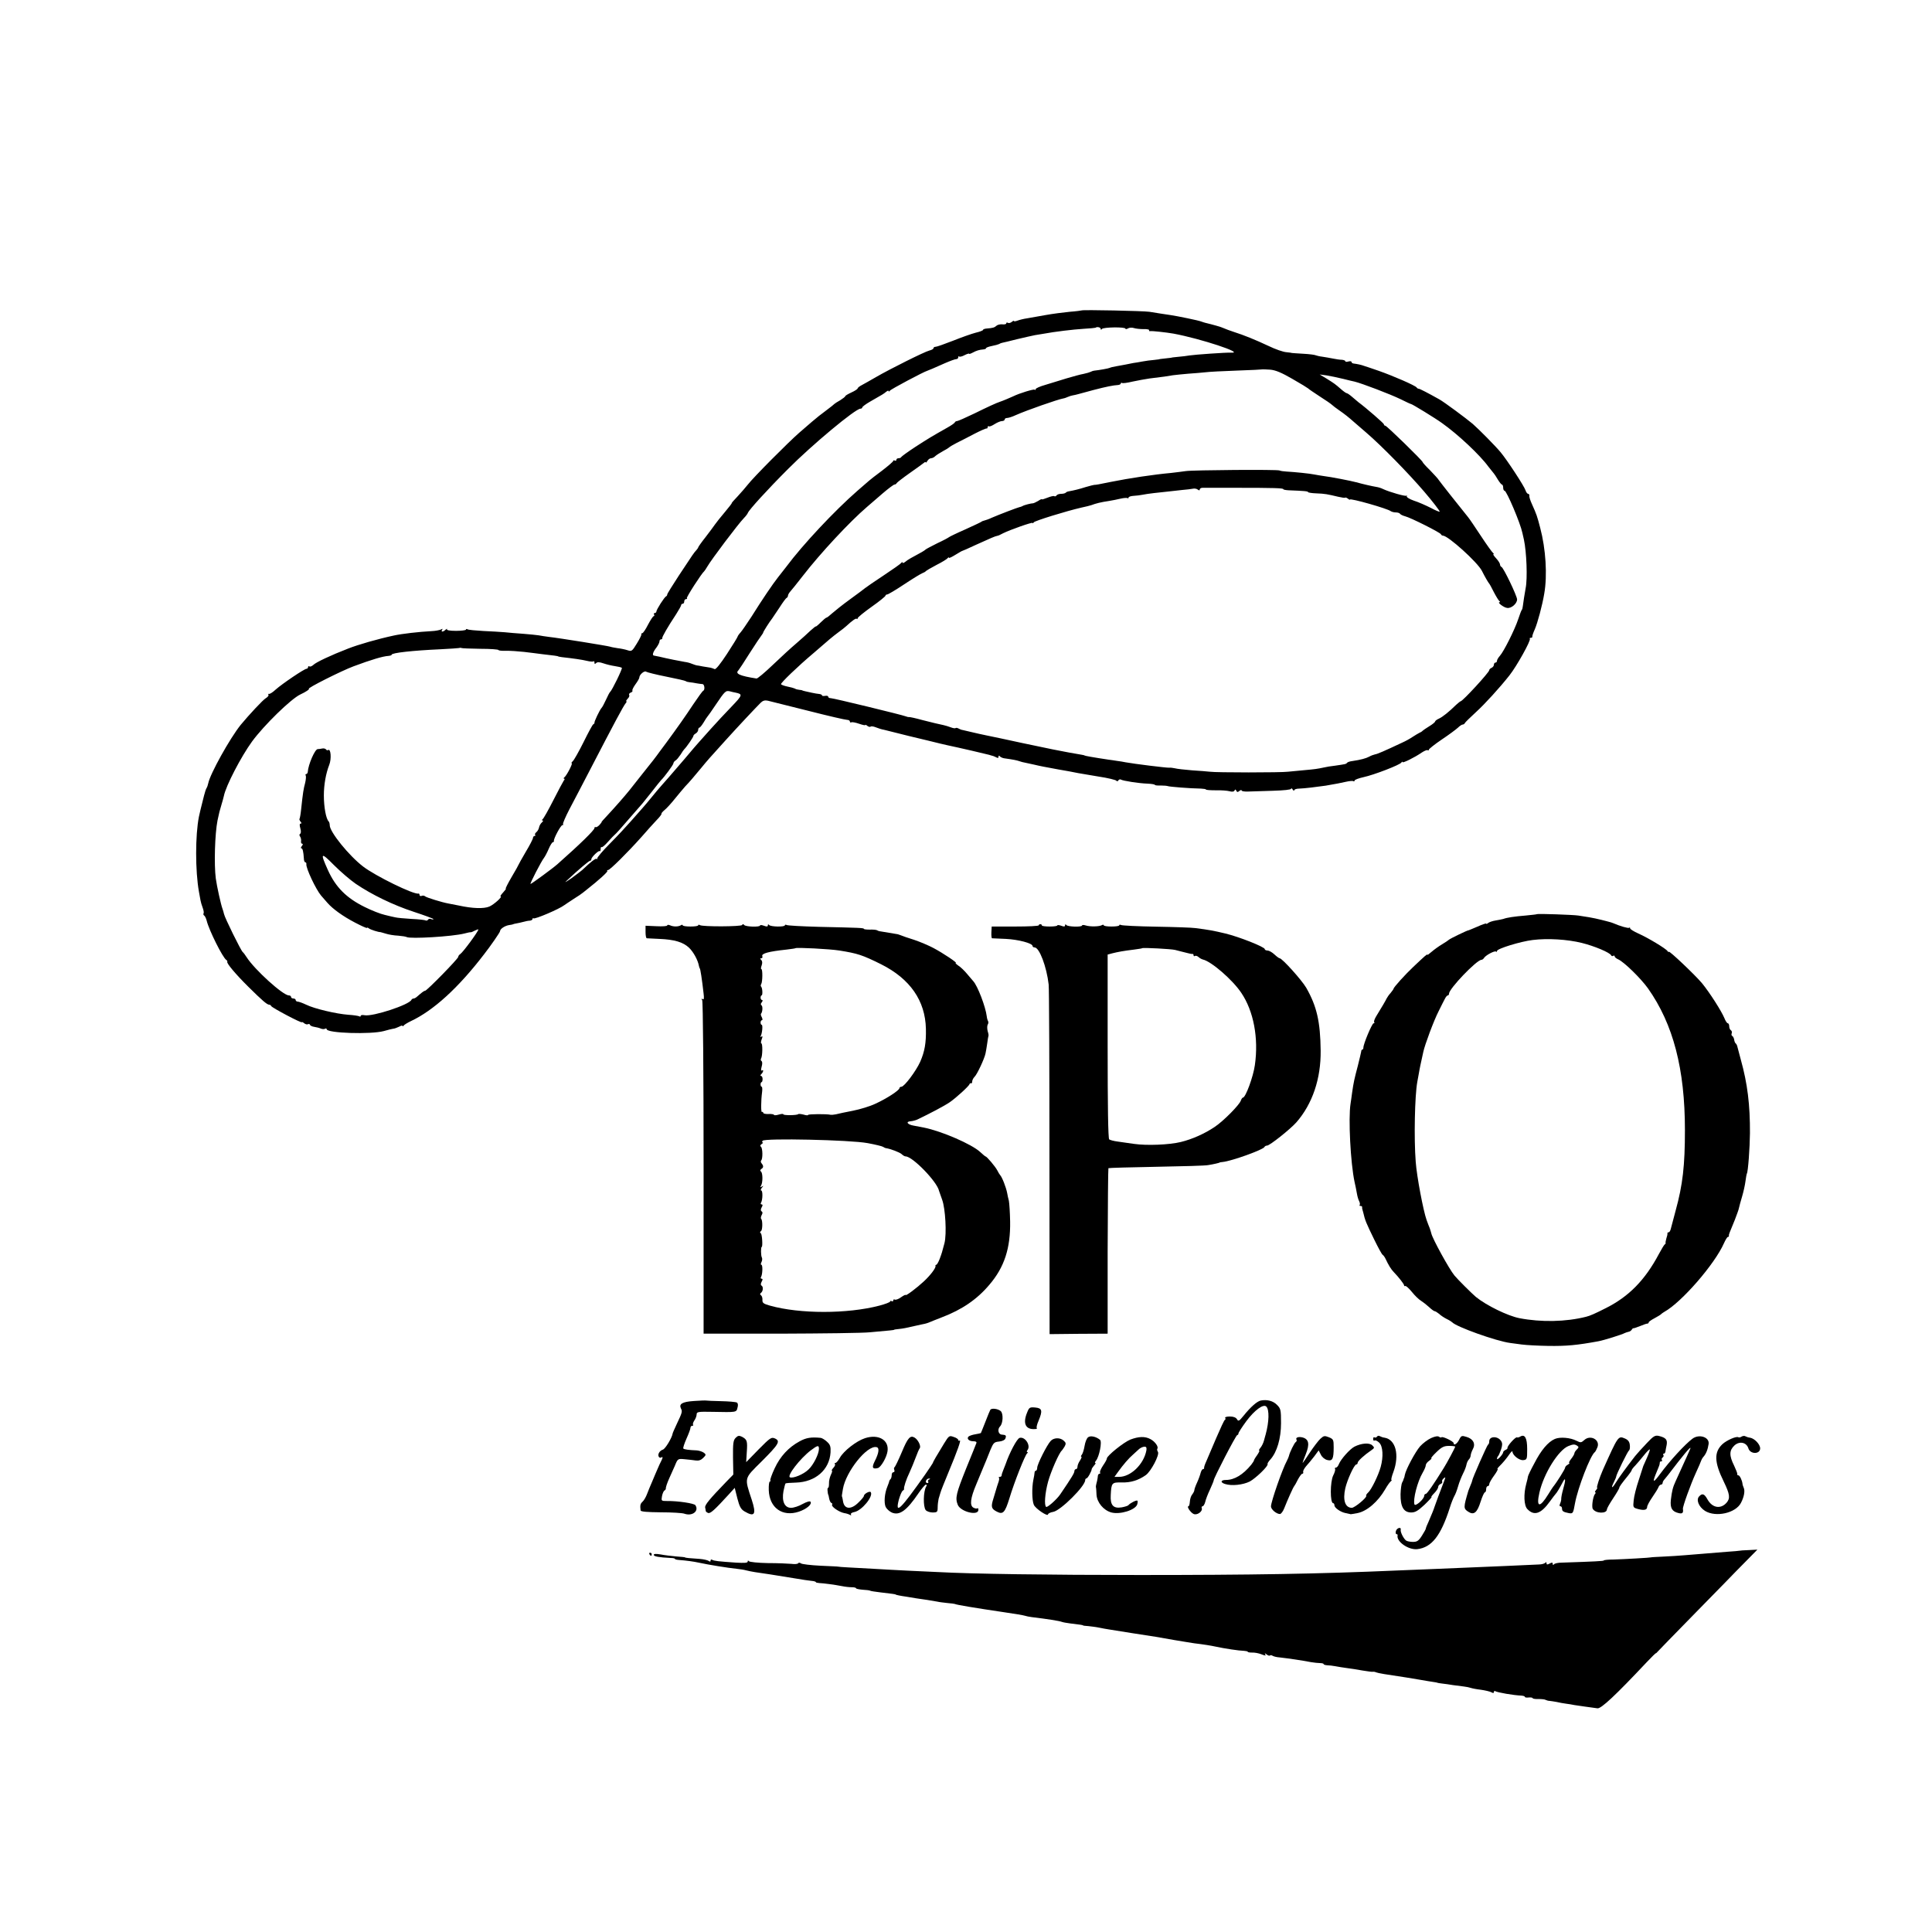
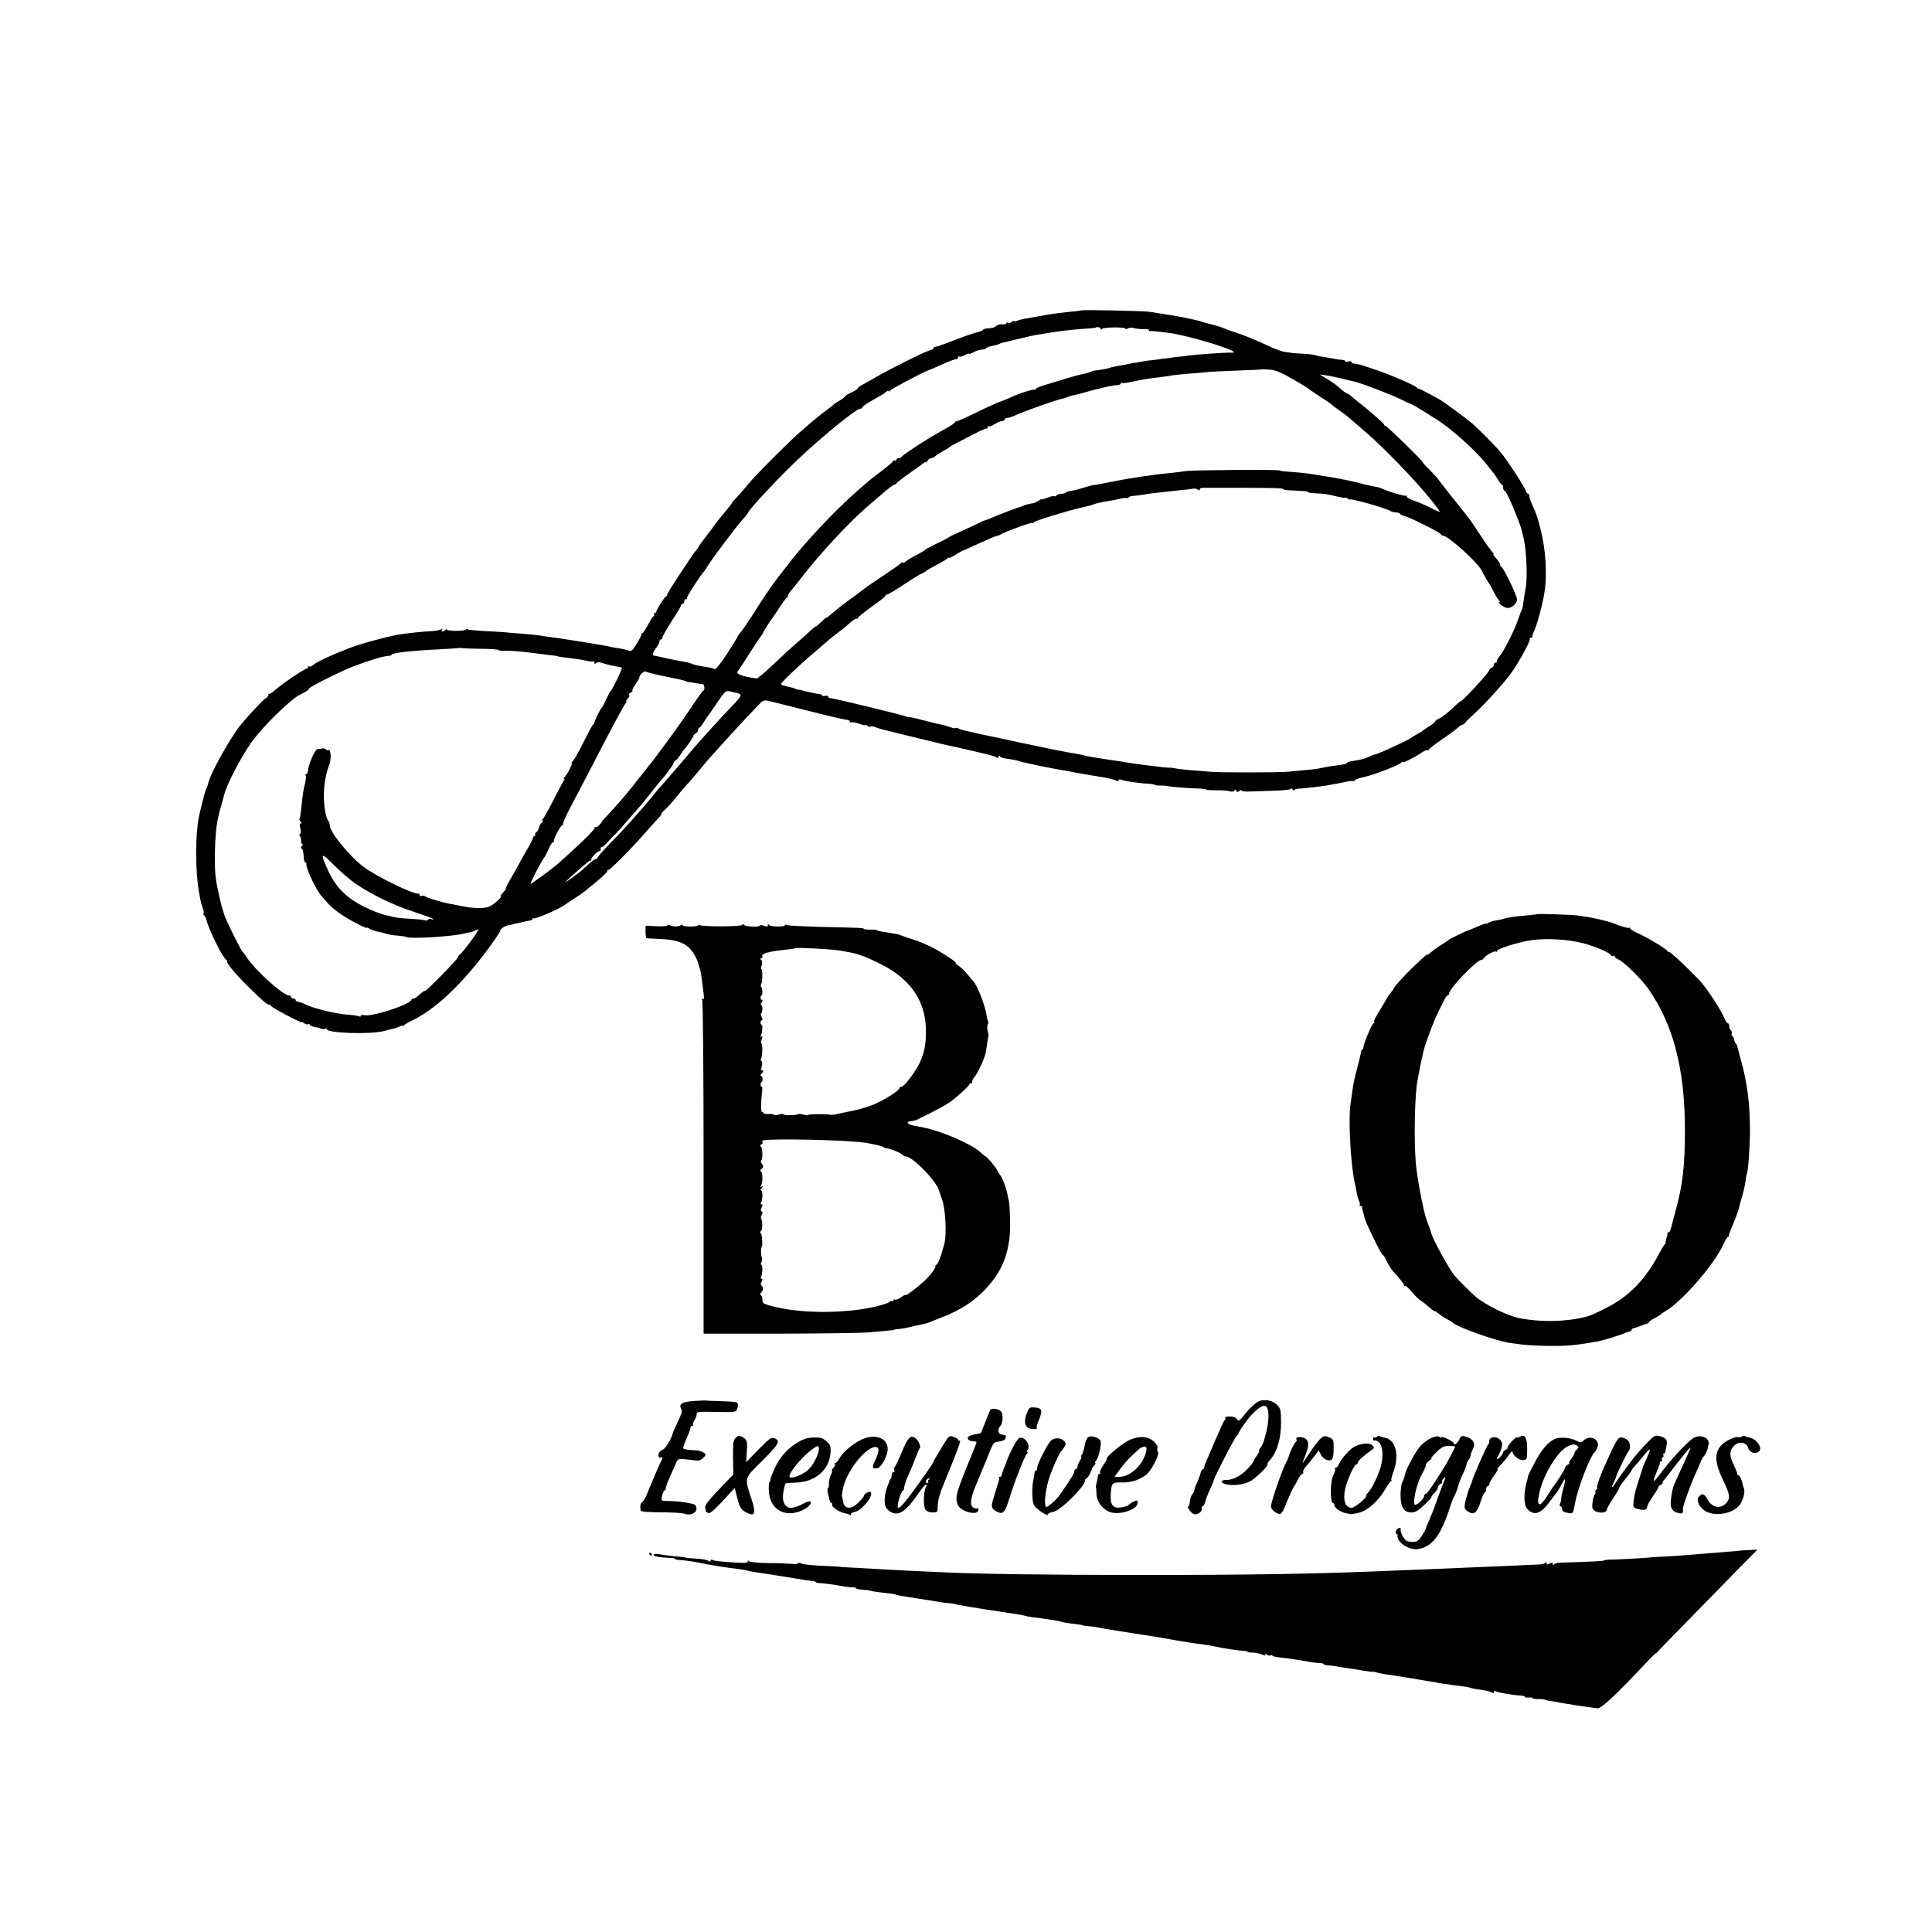
<svg xmlns="http://www.w3.org/2000/svg" version="1.0" width="1248pt" height="1248pt" viewBox="0 0 1248 1248" preserveAspectRatio="xMidYMid meet">
  <g transform="translate(0,1248) scale(0.1,-0.1)" fill="#000000" stroke="none">
    <path d="M6988 10475 c-2 -1 -37 -6 -78 -9 -41 -4 -111 -13 -155 -21 -44 -8 -98 -17 -119 -21 -22 -3 -50 -10 -63 -15 -13 -5 -23 -6 -23 -3 0 4 -7 1 -15 -6 -8 -6 -19 -9 -25 -5 -5 3 -10 2 -10 -4 0 -5 -12 -8 -26 -6 -14 1 -31 -3 -37 -9 -13 -12 -24 -15 -62 -18 -14 -1 -25 -5 -25 -9 0 -4 -21 -12 -47 -18 -27 -7 -92 -30 -147 -52 -54 -21 -104 -39 -112 -39 -8 0 -14 -4 -14 -9 0 -5 -12 -12 -26 -15 -32 -8 -254 -119 -344 -171 -36 -21 -77 -44 -92 -52 -16 -8 -28 -18 -28 -22 0 -4 -18 -16 -40 -26 -22 -10 -40 -21 -40 -24 0 -4 -15 -15 -32 -26 -18 -10 -35 -21 -38 -24 -3 -3 -23 -20 -45 -36 -46 -34 -68 -52 -101 -80 -12 -11 -49 -42 -81 -70 -69 -60 -298 -290 -333 -336 -14 -18 -44 -52 -66 -76 -23 -24 -40 -43 -37 -43 2 0 -18 -26 -44 -57 -27 -32 -56 -68 -64 -80 -8 -11 -35 -49 -61 -82 -27 -34 -48 -64 -48 -67 0 -3 -6 -11 -12 -18 -15 -16 -18 -20 -113 -164 -41 -63 -75 -117 -75 -122 0 -5 -3 -10 -7 -12 -11 -4 -63 -86 -63 -98 0 -5 -5 -10 -11 -10 -5 0 -7 -4 -4 -10 3 -5 2 -10 -2 -10 -5 0 -21 -25 -37 -55 -15 -30 -32 -55 -37 -55 -5 0 -8 -4 -6 -8 1 -5 -12 -31 -30 -60 -30 -49 -33 -51 -60 -42 -15 5 -44 11 -63 13 -19 3 -42 7 -50 10 -15 5 -323 55 -395 63 -22 3 -51 7 -65 10 -14 2 -59 7 -100 10 -41 3 -95 7 -120 10 -25 2 -87 6 -137 8 -51 3 -97 7 -103 11 -5 3 -10 3 -10 -2 0 -4 -29 -8 -64 -8 -40 0 -62 4 -59 10 3 6 0 4 -8 -2 -16 -16 -33 -17 -23 -1 5 7 3 8 -7 2 -8 -4 -36 -10 -64 -11 -79 -4 -190 -17 -240 -28 -107 -23 -231 -59 -295 -84 -114 -44 -209 -89 -226 -106 -9 -8 -20 -13 -25 -10 -5 4 -9 1 -9 -4 0 -6 -5 -11 -10 -11 -14 0 -156 -96 -199 -134 -18 -17 -38 -30 -43 -28 -5 1 -7 -1 -4 -6 3 -5 -5 -15 -17 -22 -18 -10 -109 -108 -162 -172 -70 -87 -198 -317 -210 -378 -2 -11 -7 -25 -11 -31 -4 -6 -11 -28 -16 -48 -23 -91 -27 -108 -33 -136 -24 -120 -24 -351 0 -485 3 -19 8 -44 10 -55 2 -11 8 -33 14 -48 6 -16 9 -32 6 -37 -3 -5 -1 -11 4 -14 5 -3 12 -18 16 -33 15 -62 104 -240 127 -254 5 -3 8 -9 6 -12 -5 -9 53 -79 137 -162 88 -87 120 -115 134 -115 5 0 11 -4 13 -9 4 -10 198 -113 198 -104 0 3 7 0 15 -7 8 -6 18 -9 24 -6 5 3 11 2 13 -3 1 -6 14 -12 28 -14 14 -2 33 -7 42 -11 9 -4 22 -5 28 -1 5 3 10 2 10 -3 0 -26 286 -35 370 -12 25 7 52 14 60 15 8 0 25 7 38 13 12 7 22 9 22 5 0 -4 4 -3 8 3 4 5 25 18 46 28 145 68 306 214 473 432 43 55 103 142 103 149 0 14 29 34 56 39 16 2 29 5 29 6 0 1 9 3 20 5 11 2 31 6 45 10 14 4 33 8 43 8 9 1 17 6 17 11 0 5 3 7 6 4 7 -8 167 60 199 85 5 4 33 22 60 40 28 17 55 36 62 42 7 5 18 15 25 20 74 58 136 114 131 119 -4 3 -1 6 5 6 12 0 125 112 216 214 33 38 77 87 97 108 20 20 34 39 32 42 -2 2 6 12 19 23 13 10 43 43 67 73 24 30 55 66 67 80 28 29 56 62 104 120 41 50 50 60 155 176 83 92 196 212 229 245 13 13 27 17 45 13 14 -4 131 -33 260 -65 129 -33 242 -59 253 -59 10 0 18 -5 18 -11 0 -5 4 -8 9 -5 5 3 27 -1 50 -9 23 -8 41 -12 41 -8 0 3 6 0 13 -6 8 -6 17 -8 20 -5 4 4 19 2 34 -4 15 -6 39 -14 53 -16 14 -3 50 -12 80 -20 30 -8 66 -17 80 -20 14 -3 70 -17 125 -30 55 -14 111 -27 125 -30 72 -15 257 -58 270 -62 8 -3 17 -5 20 -6 3 0 13 -4 23 -9 12 -7 17 -6 17 3 0 8 3 9 8 3 4 -5 16 -11 27 -13 64 -9 82 -13 100 -19 11 -4 26 -8 34 -9 7 -2 34 -7 60 -13 46 -11 65 -14 156 -31 53 -9 97 -17 130 -24 11 -2 70 -12 130 -22 61 -9 113 -22 116 -27 4 -5 9 -5 13 2 4 6 12 9 17 5 14 -8 114 -24 172 -26 26 -1 47 -5 47 -8 0 -3 17 -5 38 -4 20 0 41 -2 46 -4 8 -4 143 -15 214 -16 17 -1 32 -3 32 -6 0 -3 28 -5 63 -5 34 1 74 -2 89 -6 17 -5 29 -3 32 4 4 9 8 9 12 -1 5 -10 9 -10 20 -1 8 6 14 8 14 3 0 -5 19 -8 42 -7 24 1 96 3 160 5 70 2 118 7 118 13 0 6 5 3 10 -5 5 -8 10 -10 10 -5 0 6 15 11 33 11 32 1 116 11 170 19 71 12 95 17 131 25 22 5 44 7 48 4 4 -3 8 -1 8 4 0 5 26 15 58 22 69 15 234 79 244 94 4 6 8 8 8 3 0 -8 78 30 124 62 17 11 33 18 38 15 4 -3 8 -1 8 4 0 4 37 34 83 65 45 30 92 65 104 76 12 12 26 21 32 21 5 0 11 4 13 9 2 5 35 37 73 72 56 51 151 155 215 236 47 59 141 228 132 237 -3 3 0 6 6 6 7 0 11 3 10 8 -1 4 6 25 16 47 18 41 49 157 61 230 21 118 10 290 -26 425 -20 77 -23 86 -54 155 -10 22 -18 46 -16 53 1 6 -3 12 -8 12 -5 0 -13 10 -17 23 -8 26 -119 196 -161 246 -34 41 -138 146 -180 183 -44 37 -183 140 -215 158 -73 41 -129 70 -134 69 -4 0 -10 3 -13 8 -9 13 -152 75 -246 108 -44 15 -87 30 -95 32 -15 6 -43 12 -67 15 -7 1 -13 5 -13 10 0 5 -9 6 -20 3 -11 -3 -20 -3 -20 2 0 4 -10 8 -22 9 -13 0 -39 4 -58 8 -19 4 -50 9 -69 12 -18 2 -37 7 -42 9 -5 3 -41 8 -81 10 -40 2 -73 5 -73 5 0 1 -16 3 -35 5 -20 1 -72 19 -115 40 -90 42 -159 70 -225 91 -25 8 -54 19 -65 24 -16 8 -70 23 -120 35 -5 1 -17 5 -25 8 -16 7 -158 36 -200 42 -14 2 -41 6 -60 9 -19 3 -53 8 -75 12 -39 6 -431 14 -437 9z m122 -119 c0 -7 3 -8 8 -1 8 12 152 14 152 2 0 -4 8 -4 17 2 9 5 26 6 37 2 12 -4 40 -7 63 -7 22 1 39 -3 36 -7 -3 -5 1 -7 8 -6 12 2 103 -8 149 -16 174 -32 465 -128 373 -123 -30 2 -239 -13 -269 -18 -16 -3 -49 -7 -74 -9 -25 -2 -45 -5 -45 -6 0 0 -16 -2 -35 -4 -19 -2 -35 -4 -35 -4 0 -1 -18 -4 -40 -6 -22 -2 -56 -6 -75 -10 -19 -4 -46 -8 -60 -10 -14 -3 -36 -7 -50 -10 -14 -3 -41 -8 -60 -11 -19 -3 -38 -8 -41 -10 -7 -4 -69 -15 -99 -18 -9 -1 -20 -5 -25 -8 -6 -3 -26 -9 -45 -13 -19 -3 -69 -17 -110 -29 -41 -13 -103 -32 -137 -42 -35 -10 -63 -22 -63 -28 0 -5 -3 -7 -6 -3 -6 5 -99 -23 -139 -43 -17 -8 -69 -30 -85 -35 -22 -7 -81 -34 -166 -76 -56 -27 -106 -49 -112 -49 -6 0 -12 -4 -14 -8 -1 -5 -23 -20 -48 -34 -99 -56 -121 -69 -206 -124 -49 -32 -90 -62 -92 -66 -2 -5 -10 -8 -18 -8 -8 0 -14 -5 -14 -11 0 -5 -4 -7 -10 -4 -5 3 -10 2 -10 -2 0 -5 -33 -33 -72 -63 -40 -30 -78 -59 -84 -65 -6 -5 -40 -35 -75 -65 -148 -129 -355 -350 -459 -490 -14 -18 -38 -49 -54 -69 -34 -43 -102 -143 -172 -255 -29 -44 -60 -90 -70 -101 -11 -12 -19 -24 -19 -27 0 -3 -31 -54 -69 -112 -42 -64 -73 -103 -80 -98 -6 3 -18 7 -26 9 -8 1 -31 5 -50 8 -19 4 -37 7 -40 7 -3 0 -16 5 -30 10 -14 6 -34 11 -45 12 -21 3 -121 23 -165 34 -14 3 -29 6 -35 7 -14 1 -7 24 16 53 10 14 19 31 19 38 0 8 4 14 10 14 5 0 9 3 8 8 -2 7 35 72 90 155 17 27 32 53 32 58 0 5 5 9 10 9 6 0 10 7 10 15 0 8 5 15 12 15 6 0 9 3 5 6 -5 5 95 160 112 174 3 3 12 16 20 30 25 44 199 275 237 314 12 12 23 27 25 33 8 20 124 148 259 283 157 158 436 390 468 390 7 0 12 4 12 8 0 5 23 22 51 38 84 48 86 49 103 63 9 7 16 10 16 5 0 -5 4 -4 8 2 5 9 220 123 242 129 7 2 47 19 114 49 32 14 65 26 72 26 8 0 14 5 14 12 0 6 3 9 6 5 4 -3 19 0 35 9 16 8 29 12 29 9 0 -3 10 0 23 7 24 13 43 19 70 21 9 1 17 4 17 8 0 4 17 10 37 14 21 4 42 10 48 13 5 4 15 7 20 8 6 1 48 11 95 23 47 11 99 23 115 26 17 3 41 7 55 9 75 14 194 28 259 32 41 2 76 6 78 7 8 8 33 3 33 -7z m1239 -324 c53 -30 98 -58 101 -61 3 -4 36 -26 74 -51 38 -24 74 -49 80 -55 6 -6 27 -22 46 -35 39 -27 61 -45 95 -75 13 -11 49 -42 81 -70 99 -85 274 -264 374 -381 54 -63 100 -123 100 -129 0 -3 -26 7 -57 24 -32 16 -81 38 -110 47 -29 10 -49 23 -46 29 4 5 3 7 -1 3 -7 -6 -109 23 -152 43 -11 6 -31 12 -45 14 -25 4 -86 18 -129 30 -33 9 -166 35 -210 40 -19 3 -46 7 -60 10 -28 6 -126 16 -180 19 -19 1 -39 4 -45 7 -13 7 -558 3 -605 -4 -19 -3 -62 -8 -95 -12 -111 -10 -271 -34 -390 -58 -76 -16 -101 -20 -106 -19 -3 0 -28 -6 -55 -14 -44 -14 -77 -22 -111 -28 -7 -1 -16 -5 -19 -9 -4 -4 -18 -7 -30 -7 -13 0 -26 -5 -29 -10 -4 -6 -10 -8 -15 -5 -4 3 -24 -2 -44 -10 -20 -8 -36 -13 -36 -10 0 3 -11 -2 -24 -11 -14 -8 -29 -15 -33 -15 -12 0 -57 -11 -68 -18 -5 -3 -14 -6 -20 -7 -11 -2 -134 -49 -180 -69 -16 -8 -37 -15 -45 -17 -8 -2 -17 -5 -20 -8 -3 -3 -50 -25 -105 -50 -55 -24 -102 -47 -105 -50 -3 -3 -36 -21 -75 -39 -38 -19 -72 -37 -75 -40 -3 -3 -14 -11 -25 -17 -67 -36 -92 -50 -107 -63 -10 -8 -18 -10 -18 -5 0 5 -4 4 -8 -2 -4 -6 -55 -42 -114 -81 -59 -39 -113 -76 -120 -82 -7 -6 -51 -39 -98 -73 -47 -34 -98 -75 -115 -90 -16 -15 -33 -28 -37 -28 -3 0 -20 -14 -37 -31 -17 -17 -31 -28 -31 -26 0 3 -15 -9 -34 -26 -18 -18 -59 -54 -91 -82 -32 -27 -101 -90 -153 -140 -51 -49 -99 -89 -105 -88 -109 17 -140 31 -117 53 3 3 36 52 72 110 37 58 72 110 78 117 5 7 10 14 10 17 0 5 41 70 58 91 4 6 25 37 47 70 21 33 42 62 47 63 4 2 8 9 8 14 0 6 7 18 15 27 8 9 45 54 81 101 114 147 302 349 414 445 20 17 65 56 102 88 36 31 71 57 76 57 6 0 12 4 14 9 2 4 39 33 83 64 44 31 86 61 93 67 6 6 12 7 12 3 0 -4 5 0 11 10 5 9 16 17 24 17 7 0 20 6 27 14 8 7 30 21 48 31 19 10 37 21 40 24 3 4 25 17 50 30 25 12 77 39 115 59 39 20 73 35 78 34 4 -1 7 3 7 9 0 5 4 8 8 5 5 -3 21 4 38 15 16 10 37 19 47 19 9 0 17 5 17 10 0 6 7 10 16 10 8 0 34 8 57 19 70 31 270 101 305 107 8 1 21 6 30 10 9 4 24 9 32 10 8 1 24 5 35 8 11 3 56 15 100 27 81 21 125 30 158 32 9 1 17 5 17 10 0 4 4 6 8 3 5 -3 35 1 68 9 32 7 82 16 109 20 91 11 120 15 152 21 17 2 62 7 100 10 37 2 86 7 108 9 22 3 114 8 205 11 91 3 166 7 167 8 1 0 23 0 48 -2 35 -3 73 -19 144 -60z m326 1 c33 -8 67 -17 75 -18 46 -11 230 -81 298 -114 34 -17 64 -31 67 -31 7 0 156 -91 200 -123 103 -73 245 -206 300 -282 17 -22 33 -42 36 -45 3 -3 14 -20 24 -37 11 -18 23 -33 27 -33 4 0 8 -9 8 -20 0 -11 4 -20 9 -20 13 0 102 -209 115 -272 3 -13 7 -32 10 -44 17 -79 24 -251 11 -314 -6 -32 -15 -90 -18 -115 -1 -11 -4 -22 -7 -25 -3 -3 -13 -30 -23 -60 -23 -69 -93 -208 -118 -236 -10 -11 -19 -26 -19 -32 0 -7 -4 -12 -10 -12 -5 0 -10 -6 -10 -14 0 -8 -7 -16 -15 -20 -8 -3 -15 -10 -15 -15 0 -14 -172 -201 -185 -201 -2 0 -15 -10 -28 -22 -48 -47 -88 -79 -112 -90 -14 -6 -25 -15 -25 -19 0 -4 -17 -18 -37 -30 -21 -13 -40 -26 -43 -29 -3 -4 -12 -10 -20 -13 -8 -4 -28 -16 -45 -27 -16 -11 -45 -27 -63 -35 -121 -57 -165 -76 -180 -78 -9 -2 -26 -8 -38 -15 -21 -11 -54 -20 -108 -28 -17 -2 -32 -7 -35 -12 -7 -8 -9 -8 -77 -18 -27 -3 -58 -8 -69 -11 -46 -10 -63 -12 -130 -18 -38 -4 -86 -8 -105 -10 -44 -6 -465 -6 -505 0 -16 2 -68 6 -115 9 -47 4 -96 9 -110 13 -14 3 -30 5 -37 4 -12 -2 -230 25 -283 35 -14 3 -38 7 -55 9 -16 3 -41 6 -55 8 -94 14 -155 25 -155 27 0 2 -9 3 -100 19 -86 16 -91 17 -300 61 -104 23 -210 45 -235 50 -25 5 -65 14 -90 20 -25 6 -52 12 -60 14 -9 1 -21 6 -28 10 -7 4 -16 6 -19 3 -3 -3 -17 -1 -32 5 -14 5 -35 12 -46 14 -40 8 -61 14 -138 33 -43 12 -81 20 -85 19 -4 -1 -14 2 -22 5 -26 10 -466 117 -483 117 -10 0 -17 4 -17 9 0 6 -9 8 -20 6 -11 -2 -20 -1 -20 3 0 4 -8 8 -17 9 -10 1 -31 4 -48 8 -16 4 -37 8 -45 10 -8 2 -16 4 -17 5 -2 2 -11 3 -20 4 -10 1 -23 4 -28 8 -6 3 -27 9 -48 13 -20 4 -39 11 -42 15 -4 7 109 116 210 201 22 19 45 39 51 44 36 32 74 64 109 90 22 16 45 34 51 40 39 36 63 53 68 48 3 -4 6 -2 6 3 0 6 41 39 90 74 50 35 90 68 90 72 0 4 5 8 11 8 6 0 55 29 109 65 54 36 107 68 117 72 10 4 20 9 23 13 3 4 34 22 70 41 36 18 68 38 72 44 4 5 8 7 8 2 0 -4 19 5 43 20 23 14 42 25 42 24 0 -1 41 17 90 40 93 42 124 56 138 58 4 0 20 7 36 16 46 23 191 74 191 67 0 -4 4 -2 8 4 7 10 211 73 307 95 28 6 57 13 65 16 29 11 60 19 114 27 20 3 54 10 75 15 22 5 42 6 46 3 3 -3 5 -1 5 4 0 5 15 10 33 11 17 1 43 4 57 7 14 3 48 8 75 11 28 3 69 7 92 10 24 3 64 7 90 10 27 2 57 6 68 8 11 3 26 0 33 -6 8 -6 12 -6 12 1 0 6 8 11 18 11 9 0 105 0 212 0 253 0 310 -2 310 -9 0 -3 15 -6 33 -7 102 -4 127 -6 127 -12 0 -3 25 -7 54 -8 55 -2 69 -5 141 -22 22 -5 41 -8 44 -6 2 3 10 0 18 -6 7 -6 13 -9 13 -6 0 11 246 -59 264 -75 6 -4 20 -8 32 -8 13 0 25 -4 28 -9 3 -5 18 -12 33 -16 36 -9 227 -105 231 -116 2 -5 8 -9 13 -9 33 0 224 -172 252 -228 18 -36 41 -76 47 -82 3 -3 16 -27 30 -55 14 -27 30 -53 35 -57 6 -4 6 -8 2 -8 -18 0 27 -35 49 -37 27 -4 64 28 64 55 0 22 -88 206 -101 210 -5 2 -9 9 -9 15 0 7 -11 25 -25 40 -14 15 -22 27 -18 27 4 0 3 4 -2 8 -6 4 -42 54 -80 112 -38 58 -75 112 -82 120 -61 75 -180 226 -188 238 -5 9 -31 37 -57 64 -27 26 -48 50 -48 53 0 9 -232 235 -241 235 -5 0 -9 4 -9 9 0 6 -115 106 -165 143 -5 4 -23 19 -39 33 -16 14 -32 25 -36 25 -4 0 -20 11 -36 25 -40 35 -43 37 -94 69 l-45 27 45 -6 c25 -4 72 -14 105 -22z m-5572 -1744 c65 0 117 -4 117 -8 0 -3 21 -6 47 -5 27 1 80 -3 118 -7 39 -5 93 -11 120 -15 74 -8 100 -12 100 -14 0 -1 11 -3 25 -5 72 -8 129 -16 162 -24 20 -5 39 -6 42 -3 4 3 6 -1 6 -8 0 -10 3 -11 11 -3 7 7 21 7 47 -2 20 -7 54 -15 75 -18 21 -3 41 -8 44 -11 5 -5 -63 -145 -76 -156 -4 -3 -15 -25 -26 -49 -11 -24 -24 -49 -30 -55 -11 -12 -48 -89 -45 -95 1 -2 -2 -7 -8 -10 -5 -3 -33 -55 -63 -116 -30 -60 -61 -115 -69 -122 -8 -7 -11 -13 -7 -13 9 0 -33 -81 -48 -92 -5 -4 -6 -8 -1 -8 5 0 4 -6 -2 -12 -5 -7 -36 -65 -68 -128 -32 -63 -63 -118 -69 -122 -6 -5 -6 -8 0 -8 6 0 3 -6 -5 -13 -8 -7 -16 -21 -18 -32 -2 -11 -10 -25 -18 -31 -7 -6 -11 -14 -7 -17 3 -4 2 -7 -4 -7 -5 0 -10 -6 -10 -12 0 -7 -21 -48 -47 -91 -25 -43 -46 -80 -46 -82 0 -2 -20 -38 -45 -80 -24 -41 -41 -75 -38 -75 4 0 -4 -11 -17 -25 -13 -14 -20 -25 -17 -25 17 0 -42 -53 -72 -66 -36 -15 -108 -13 -199 7 -26 5 -56 11 -67 13 -39 7 -140 38 -149 46 -5 5 -15 6 -22 3 -8 -3 -14 0 -14 6 0 6 -3 10 -7 9 -28 -9 -279 114 -358 175 -91 70 -215 223 -215 266 0 10 -3 21 -7 25 -17 17 -31 92 -31 168 0 69 13 142 35 198 15 38 10 106 -7 95 -5 -3 -11 -1 -14 4 -4 5 -14 8 -24 6 -9 -2 -23 -4 -30 -4 -18 -1 -61 -100 -64 -148 -1 -7 -5 -13 -10 -13 -5 0 -6 -4 -3 -10 3 -5 1 -27 -4 -48 -10 -37 -14 -59 -26 -172 -3 -30 -8 -56 -10 -59 -3 -2 0 -10 6 -18 8 -9 8 -13 1 -13 -7 0 -8 -10 -2 -30 5 -18 5 -32 -1 -36 -6 -3 -6 -10 -1 -17 5 -7 8 -20 7 -29 -2 -10 1 -18 7 -18 6 0 5 -6 -2 -15 -7 -8 -8 -15 -3 -15 8 0 13 -20 16 -67 0 -13 5 -23 9 -23 5 0 8 -6 7 -12 -4 -25 62 -164 95 -203 12 -13 30 -34 41 -47 34 -39 100 -87 179 -128 42 -22 76 -37 76 -34 0 4 6 2 13 -3 9 -8 63 -25 74 -24 2 0 17 -5 35 -10 18 -6 54 -12 80 -13 25 -2 50 -6 55 -9 23 -13 295 3 373 23 19 5 37 9 40 8 3 -1 15 4 28 11 12 6 22 9 22 7 0 -13 -100 -148 -117 -159 -7 -4 -13 -13 -13 -18 0 -12 -203 -219 -214 -219 -7 0 -20 -10 -51 -37 -7 -7 -18 -13 -23 -13 -6 0 -12 -4 -14 -8 -12 -32 -250 -110 -303 -100 -14 3 -25 1 -25 -4 0 -5 -4 -7 -9 -3 -6 3 -37 8 -71 10 -79 6 -219 39 -272 65 -23 11 -48 20 -55 20 -7 0 -13 5 -13 10 0 6 -7 10 -15 10 -8 0 -15 5 -15 10 0 6 -6 10 -14 10 -38 0 -221 166 -273 247 -10 16 -21 30 -25 33 -11 8 -117 223 -121 246 -2 10 -7 26 -10 34 -10 27 -36 144 -43 195 -12 91 -6 289 11 375 9 44 15 68 25 100 6 19 13 45 16 58 13 66 111 254 182 352 77 105 252 276 312 304 35 16 64 36 55 36 -18 2 213 118 289 146 115 43 190 65 224 67 12 1 22 4 22 8 0 12 137 27 315 35 61 3 115 7 120 8 6 2 13 2 16 0 3 -2 58 -4 122 -5z m1202 -180 c66 -13 122 -26 125 -29 3 -3 14 -6 25 -7 11 -1 31 -4 45 -7 14 -2 31 -5 38 -5 13 -1 17 -37 5 -43 -5 -1 -33 -41 -65 -88 -48 -73 -105 -154 -175 -249 -10 -13 -28 -38 -41 -55 -28 -39 -48 -65 -114 -147 -29 -37 -66 -84 -83 -105 -34 -42 -92 -108 -146 -166 -20 -21 -35 -38 -33 -38 2 0 -4 -8 -13 -18 -10 -11 -21 -17 -25 -15 -5 2 -8 0 -8 -6 0 -13 -94 -105 -240 -234 -28 -25 -167 -127 -173 -127 -6 0 69 146 88 170 6 8 20 34 30 58 10 23 22 42 27 42 4 0 7 3 6 8 -3 13 44 102 55 102 6 0 7 3 4 6 -3 4 16 48 42 98 27 50 83 159 126 241 170 328 220 421 237 443 6 6 7 12 4 12 -4 0 0 7 8 16 9 8 14 20 10 25 -3 5 2 12 10 15 9 3 14 9 11 14 -2 4 7 22 20 40 14 19 25 38 25 44 0 18 33 46 44 37 6 -4 65 -19 131 -32z m446 -103 c48 -10 46 -16 -25 -90 -39 -40 -100 -106 -136 -146 -36 -41 -70 -78 -75 -84 -6 -6 -49 -56 -95 -111 -47 -55 -92 -107 -100 -116 -8 -9 -28 -32 -45 -51 -16 -18 -46 -53 -65 -77 -19 -24 -46 -55 -59 -70 -13 -14 -46 -53 -75 -85 -28 -32 -89 -98 -136 -145 -47 -47 -83 -90 -82 -96 2 -5 1 -7 -3 -3 -6 6 -38 -18 -94 -72 -9 -8 -41 -32 -71 -54 -41 -28 -47 -31 -24 -10 70 66 139 124 146 124 5 0 8 4 8 10 0 13 48 59 54 52 3 -3 6 3 6 13 0 10 3 16 6 13 3 -4 22 12 42 35 20 23 40 43 43 45 4 2 45 47 90 100 46 53 86 99 89 102 3 3 30 37 60 75 30 39 57 72 60 75 21 20 80 100 80 109 0 5 6 14 13 18 8 4 22 22 33 38 10 17 21 32 24 35 15 14 60 80 59 86 0 4 6 11 15 16 9 5 16 16 16 23 0 8 4 15 8 15 4 0 16 15 27 33 10 17 21 34 24 37 3 3 29 39 56 80 58 86 63 91 91 84 11 -3 27 -7 35 -8z m-2453 -1235 c105 -71 241 -137 375 -181 70 -23 127 -44 127 -47 0 -3 -7 -3 -15 0 -8 4 -17 2 -20 -4 -4 -5 -10 -7 -14 -5 -4 3 -46 8 -92 10 -46 3 -93 7 -104 10 -11 2 -42 9 -69 16 -28 6 -86 29 -130 51 -118 58 -188 128 -238 239 -51 113 -46 118 39 32 43 -43 106 -97 141 -121z" />
    <path d="M9928 6575 c-2 -2 -34 -5 -73 -9 -73 -6 -120 -13 -144 -22 -8 -2 -30 -7 -50 -10 -20 -3 -42 -11 -48 -16 -7 -6 -13 -8 -13 -4 0 3 -26 -6 -57 -20 -32 -14 -58 -24 -58 -24 0 4 -120 -54 -125 -60 -3 -3 -23 -17 -45 -30 -22 -13 -52 -35 -67 -48 -16 -14 -28 -23 -28 -19 0 6 -15 -7 -91 -79 -52 -49 -128 -133 -127 -141 0 -2 -9 -15 -19 -27 -11 -12 -22 -28 -26 -36 -7 -15 -30 -54 -68 -116 -10 -17 -16 -34 -12 -37 3 -4 2 -7 -4 -7 -10 0 -66 -133 -66 -157 0 -7 -3 -13 -7 -13 -4 0 -7 -6 -7 -12 -1 -7 -11 -49 -22 -93 -23 -87 -27 -105 -37 -174 -3 -25 -8 -57 -10 -71 -15 -94 0 -384 26 -505 5 -22 12 -55 15 -74 3 -19 10 -42 15 -51 5 -10 6 -20 3 -24 -3 -3 -1 -6 5 -6 7 0 11 -3 11 -7 -1 -5 0 -10 1 -13 1 -3 3 -13 6 -22 12 -52 18 -66 71 -175 25 -51 49 -96 55 -99 5 -3 14 -16 19 -27 17 -37 35 -67 53 -85 31 -32 66 -77 66 -85 0 -5 3 -6 8 -4 4 2 23 -15 42 -38 19 -24 46 -50 60 -58 14 -9 37 -27 52 -41 15 -14 31 -26 36 -26 4 0 17 -8 28 -17 10 -10 33 -25 49 -33 17 -8 32 -18 35 -21 25 -29 284 -122 375 -134 11 -1 45 -6 75 -10 30 -4 107 -8 170 -9 119 -2 189 5 325 30 34 6 155 44 170 53 6 3 16 6 24 8 8 1 17 7 21 13 4 7 9 11 11 10 2 -1 21 5 43 14 21 9 42 16 47 16 5 0 9 3 9 8 0 4 17 16 38 27 20 11 39 22 42 26 3 3 12 10 21 15 112 62 326 309 385 443 10 22 21 41 26 41 4 0 7 3 6 8 -1 7 0 10 39 104 12 32 25 66 26 75 2 10 11 43 20 73 9 30 19 75 22 99 3 23 7 46 9 50 8 12 19 165 20 261 1 183 -16 321 -59 475 -9 33 -18 69 -21 79 -2 11 -7 22 -11 25 -5 3 -10 15 -11 26 -2 11 -8 21 -12 23 -5 2 -7 9 -4 17 3 7 1 16 -5 20 -6 3 -11 15 -11 26 0 10 -4 19 -9 19 -5 0 -15 15 -22 33 -19 46 -95 165 -144 225 -43 52 -215 215 -215 204 0 -4 -4 -2 -8 4 -10 16 -126 86 -189 114 -29 13 -53 28 -53 33 0 6 -3 8 -6 4 -5 -5 -58 10 -104 30 -8 3 -19 7 -25 8 -5 2 -28 7 -50 13 -22 6 -58 13 -80 17 -22 3 -53 8 -70 11 -31 5 -262 13 -267 9z m290 -186 c81 -20 184 -63 190 -81 2 -4 8 -6 13 -2 5 3 9 1 9 -4 0 -5 11 -14 23 -19 39 -18 145 -122 192 -187 164 -232 239 -522 239 -916 0 -229 -14 -353 -60 -520 -14 -52 -28 -105 -31 -117 -3 -13 -9 -23 -14 -23 -5 0 -9 -3 -8 -7 1 -5 -2 -19 -7 -33 -4 -14 -6 -27 -5 -29 2 -2 -1 -7 -6 -10 -4 -3 -21 -31 -37 -61 -89 -168 -194 -275 -341 -349 -73 -37 -102 -50 -130 -57 -131 -33 -289 -36 -430 -9 -76 15 -213 82 -281 137 -25 21 -117 112 -139 139 -34 41 -142 238 -149 271 -2 7 -6 22 -10 33 -5 11 -14 36 -21 55 -21 59 -63 279 -70 375 -12 152 -6 427 10 515 3 14 7 39 10 55 3 17 7 40 10 53 13 58 15 68 19 87 9 44 68 203 99 263 17 35 36 72 42 83 5 10 13 19 17 19 5 0 8 5 8 11 0 32 179 219 210 219 5 0 13 6 17 13 11 17 69 48 77 40 3 -3 6 -2 6 4 0 15 154 62 231 71 97 12 224 4 317 -19z" />
    <path d="M4310 6502 c0 -5 -31 -7 -70 -5 l-70 3 0 -40 c0 -22 3 -40 8 -41 4 0 40 -2 81 -4 98 -4 154 -21 192 -57 28 -27 57 -79 64 -118 2 -8 4 -15 5 -15 4 0 15 -75 25 -163 4 -32 2 -41 -6 -36 -9 5 -9 3 -3 -7 5 -8 9 -464 9 -1084 l0 -1070 495 0 c272 1 533 4 580 9 135 12 155 14 155 16 0 1 14 4 30 5 29 3 50 7 105 20 14 3 36 8 50 11 14 2 34 8 45 13 11 5 47 19 80 32 129 49 227 116 306 210 97 113 137 237 134 409 -1 58 -5 117 -8 133 -4 15 -9 37 -11 50 -7 37 -33 104 -46 117 -3 3 -11 16 -18 30 -13 25 -68 90 -76 90 -2 0 -18 13 -35 29 -54 50 -248 134 -362 157 -19 4 -49 9 -68 13 -40 7 -52 26 -19 28 13 1 32 6 43 11 80 38 175 88 210 112 42 29 124 104 128 117 1 5 5 7 10 5 4 -1 7 4 7 12 0 8 7 22 15 30 17 16 64 117 71 151 3 11 7 40 11 65 3 25 7 46 8 48 2 2 0 16 -5 31 -4 16 -4 34 0 42 5 7 6 18 2 24 -3 5 -7 19 -8 30 -7 60 -59 198 -88 228 -6 7 -24 28 -40 47 -16 19 -40 43 -55 52 -14 10 -22 18 -17 18 12 0 -80 62 -144 96 -30 16 -86 40 -125 53 -38 12 -77 25 -85 29 -8 3 -17 6 -20 7 -4 1 -84 14 -120 20 -3 0 -9 3 -15 6 -5 3 -27 5 -47 4 -21 0 -38 2 -38 5 0 6 -24 7 -292 13 -108 3 -202 8 -207 12 -6 3 -11 2 -11 -2 0 -12 -93 -10 -102 2 -5 6 -8 5 -8 -2 0 -9 -7 -10 -25 -3 -14 5 -25 6 -25 2 0 -12 -94 -9 -103 3 -6 7 -10 7 -13 0 -5 -11 -255 -12 -273 -1 -6 4 -11 3 -11 -1 0 -5 -22 -8 -50 -8 -27 0 -50 3 -50 8 0 4 -6 5 -12 0 -17 -10 -49 -10 -70 0 -10 4 -18 4 -18 -1z m1112 -162 c118 -19 147 -28 270 -89 187 -94 285 -235 289 -417 2 -91 -8 -147 -37 -213 -27 -60 -102 -160 -121 -161 -7 0 -13 -4 -13 -9 0 -14 -85 -69 -156 -101 -33 -16 -99 -36 -145 -45 -46 -9 -95 -19 -109 -23 -14 -3 -29 -4 -35 -3 -24 6 -145 5 -145 -1 0 -4 -13 -3 -29 2 -16 4 -32 6 -35 3 -7 -8 -96 -9 -96 -1 0 4 -13 3 -30 -2 -16 -5 -30 -5 -30 -2 0 4 -16 7 -35 6 -19 -1 -35 2 -35 8 0 5 -3 7 -8 5 -7 -5 -7 70 1 131 2 17 1 32 -3 32 -4 0 -7 7 -7 15 0 8 3 15 7 15 3 0 6 9 6 20 0 11 -5 20 -10 20 -6 0 -5 5 2 12 14 14 16 32 3 23 -6 -3 -6 6 -1 25 5 18 5 32 -1 36 -5 3 -6 10 -3 16 10 15 11 98 2 98 -4 0 -3 12 2 26 7 18 7 23 -2 18 -6 -4 -8 -3 -4 4 9 15 15 72 6 72 -4 0 -7 7 -7 15 0 8 4 15 9 15 5 0 4 8 -1 19 -6 10 -8 21 -5 23 10 11 12 48 3 54 -6 4 -6 11 2 20 6 8 7 14 2 14 -5 0 -10 7 -10 15 0 8 3 15 6 15 9 0 6 48 -2 56 -4 4 -4 11 0 17 9 14 10 97 1 97 -4 0 -3 11 2 24 5 15 5 27 -3 35 -8 8 -8 11 1 11 6 0 9 6 6 14 -6 17 42 30 156 42 30 4 56 7 58 9 7 6 222 -5 284 -15z m182 -1244 c49 -9 94 -20 100 -24 6 -4 13 -7 16 -8 34 -5 92 -28 104 -39 8 -8 20 -15 26 -15 45 0 204 -164 216 -223 2 -7 11 -32 20 -57 21 -57 30 -220 15 -280 -17 -64 -16 -61 -31 -102 -8 -21 -18 -38 -22 -38 -4 0 -7 -4 -5 -8 3 -12 -32 -59 -75 -99 -45 -42 -118 -97 -118 -88 0 3 -13 -3 -30 -15 -16 -12 -34 -18 -40 -15 -5 3 -10 1 -10 -5 0 -6 -4 -8 -10 -5 -5 3 -10 2 -10 -2 0 -5 -32 -17 -70 -27 -207 -54 -513 -54 -706 0 -43 12 -50 18 -49 37 1 12 -3 25 -9 30 -7 4 -8 10 -1 15 14 10 17 39 5 47 -7 4 -7 12 0 26 8 13 7 19 0 19 -6 0 -8 5 -4 11 10 17 12 79 2 79 -5 0 -4 8 1 18 5 10 6 23 2 30 -6 9 -7 67 -1 67 8 0 3 82 -5 88 -7 5 -7 9 1 15 10 7 11 68 1 79 -4 3 -2 14 3 24 7 12 7 20 0 24 -7 4 -7 13 0 26 8 13 7 19 0 19 -6 0 -8 5 -4 11 11 18 12 79 1 79 -5 0 -3 8 4 17 12 14 12 16 0 8 -10 -6 -12 -4 -5 6 12 20 12 83 -1 92 -6 4 -5 10 3 16 15 9 15 20 1 37 -5 6 -6 14 -2 18 11 11 10 80 -2 89 -6 4 -5 10 5 17 8 5 11 10 7 10 -5 0 -5 5 -1 11 11 18 566 6 678 -15z" />
-     <path d="M6710 6503 c0 -5 -68 -8 -152 -8 l-152 0 -2 -37 c-1 -21 1 -38 4 -39 4 0 44 -2 90 -4 80 -4 172 -28 172 -46 0 -5 6 -9 13 -9 31 0 78 -125 91 -240 3 -25 5 -543 5 -1151 l1 -1107 188 2 187 1 0 532 c1 293 3 534 5 537 3 2 142 6 310 9 168 3 319 7 335 11 38 6 69 14 73 16 1 2 10 3 20 4 59 6 264 80 270 97 2 5 10 9 17 9 17 0 150 106 189 150 104 119 159 282 157 463 -2 187 -25 287 -93 406 -29 50 -156 191 -172 191 -4 0 -19 11 -34 25 -15 14 -35 25 -44 25 -10 0 -18 4 -18 9 0 14 -167 80 -255 101 -75 18 -107 24 -195 35 -19 3 -133 7 -252 9 -119 2 -222 7 -227 11 -6 3 -11 2 -11 -2 0 -5 -22 -8 -50 -8 -27 0 -50 3 -50 8 0 4 -6 5 -12 1 -17 -10 -77 -11 -105 -2 -13 4 -23 4 -23 0 0 -12 -94 -9 -102 3 -5 6 -8 5 -8 -2 0 -9 -7 -10 -25 -3 -14 5 -25 6 -25 2 0 -4 -22 -7 -50 -7 -27 0 -50 3 -50 7 0 5 -4 8 -10 8 -5 0 -10 -3 -10 -7z m880 -159 c14 -4 31 -8 39 -10 8 -2 26 -6 40 -10 14 -4 29 -7 34 -6 4 1 7 -3 7 -9 0 -5 4 -8 9 -4 5 3 15 0 23 -7 7 -7 20 -14 28 -16 54 -12 191 -130 248 -215 80 -118 113 -293 88 -467 -10 -74 -60 -210 -77 -210 -4 0 -10 -9 -14 -20 -9 -27 -111 -131 -168 -169 -65 -44 -146 -80 -220 -98 -74 -18 -219 -24 -302 -12 -33 5 -80 11 -105 15 -25 3 -50 10 -55 14 -7 6 -10 216 -10 601 l0 593 30 8 c36 9 73 16 140 24 28 4 51 7 53 9 5 5 188 -5 212 -11z" />
    <path d="M4482 3430 c-75 -5 -98 -19 -83 -49 10 -19 7 -27 -28 -101 -14 -30 -26 -57 -26 -60 -4 -27 -47 -99 -63 -104 -22 -7 -36 -32 -26 -47 3 -5 10 -7 15 -4 11 8 12 0 0 -23 -5 -9 -16 -33 -24 -52 -8 -19 -24 -55 -34 -80 -11 -25 -26 -61 -33 -80 -7 -19 -20 -42 -29 -50 -15 -14 -17 -23 -13 -57 2 -8 42 -11 131 -12 70 0 139 -4 152 -9 51 -18 96 17 71 55 -8 12 -114 28 -184 27 -36 0 -37 1 -32 30 3 17 10 33 15 37 6 3 10 9 10 13 -1 9 9 38 24 71 8 17 23 51 34 76 19 47 20 47 63 43 24 -2 56 -6 71 -8 20 -3 35 2 49 16 20 20 20 22 3 35 -11 7 -30 13 -44 14 -52 2 -81 6 -87 12 -3 3 6 31 20 63 14 31 26 63 26 70 0 8 5 14 12 14 6 0 8 3 5 6 -3 4 0 16 8 28 8 11 15 29 15 39 0 17 8 19 103 17 155 -3 154 -4 161 27 5 16 3 29 -4 33 -7 4 -53 8 -103 9 -50 1 -93 3 -96 4 -3 1 -39 0 -79 -3z" />
    <path d="M8144 3433 c-24 -5 -65 -41 -111 -98 -29 -36 -34 -38 -43 -22 -7 11 -23 17 -46 17 -19 0 -33 -4 -30 -9 4 -5 3 -11 -2 -13 -4 -1 -29 -55 -56 -118 -27 -63 -56 -131 -64 -150 -9 -19 -15 -38 -14 -42 1 -5 -2 -8 -7 -8 -5 0 -11 -10 -15 -23 -3 -13 -13 -41 -23 -63 -10 -21 -18 -44 -18 -50 0 -6 -7 -19 -14 -28 -8 -9 -14 -30 -15 -46 -1 -17 -5 -30 -9 -30 -13 0 12 -39 32 -49 22 -12 61 15 54 37 -3 6 0 12 5 12 5 0 13 12 17 27 3 15 17 52 31 81 13 29 24 55 24 59 0 15 144 293 152 293 4 0 8 5 8 11 0 5 23 41 51 79 53 71 110 113 129 94 20 -20 18 -98 -4 -179 -2 -5 -6 -23 -11 -40 -4 -16 -15 -38 -23 -47 -8 -10 -12 -18 -8 -18 4 0 -2 -13 -13 -29 -12 -16 -21 -32 -21 -35 0 -3 -8 -15 -17 -27 -54 -66 -110 -99 -164 -99 -34 0 -38 -16 -6 -26 43 -14 116 -6 160 16 39 21 123 102 115 113 -2 3 6 16 18 29 43 48 69 136 69 235 0 86 -2 94 -26 118 -25 26 -65 36 -105 28z" />
    <path d="M6635 3356 c-30 -72 -10 -113 54 -107 8 0 12 4 8 7 -3 3 2 25 12 47 27 65 23 81 -22 85 -35 3 -39 1 -52 -32z" />
    <path d="M6397 3373 c-3 -5 -17 -39 -32 -78 -15 -38 -28 -71 -29 -72 -1 -1 -17 -5 -36 -8 -19 -3 -39 -10 -44 -15 -13 -13 3 -30 31 -30 16 0 23 -4 20 -12 -2 -7 -33 -82 -67 -166 -64 -160 -71 -189 -53 -233 19 -45 133 -73 133 -32 0 9 -3 13 -6 10 -4 -3 -15 -2 -26 4 -25 14 -20 60 18 150 14 35 33 80 41 99 8 19 18 44 23 55 4 11 17 43 28 70 19 45 24 50 55 53 21 2 38 10 41 19 8 20 4 24 -23 26 -22 1 -30 34 -11 53 19 19 22 81 5 98 -17 16 -60 22 -68 9z" />
    <path d="M4752 3192 c-15 -15 -18 -34 -17 -128 l2 -109 -44 -45 c-109 -113 -141 -151 -138 -168 2 -9 4 -20 4 -23 1 -4 7 -9 15 -12 14 -6 41 18 134 120 l38 42 17 -68 c14 -54 23 -70 46 -84 66 -39 78 -20 47 75 -48 146 -51 134 63 247 112 112 124 132 87 149 -23 10 -30 6 -106 -71 l-80 -82 4 65 c5 72 2 81 -31 99 -19 9 -26 8 -41 -7z" />
    <path d="M5588 3190 c-56 -18 -139 -83 -163 -127 -10 -18 -23 -33 -28 -33 -6 0 -7 -3 -4 -7 4 -3 0 -15 -10 -25 -9 -10 -13 -18 -9 -18 3 0 1 -12 -7 -27 -7 -16 -13 -40 -12 -55 0 -16 -2 -28 -5 -28 -4 0 -6 -10 -4 -22 1 -13 3 -23 4 -23 1 0 4 -11 6 -25 3 -14 9 -27 14 -28 6 -2 8 -7 5 -12 -7 -12 46 -48 78 -54 15 -2 32 -8 38 -12 7 -4 9 -3 6 3 -4 6 6 13 23 16 47 10 122 100 105 128 -7 10 -45 -11 -45 -25 0 -5 -16 -24 -35 -42 -47 -47 -90 -44 -99 6 -2 14 -5 27 -6 30 -3 6 -3 7 5 52 19 112 156 284 217 270 20 -4 16 -37 -12 -92 -20 -40 -14 -52 21 -43 20 6 56 68 62 108 11 73 -58 113 -145 85z" />
    <path d="M6098 3155 c-44 -72 -72 -119 -72 -125 -1 -3 -23 -36 -50 -75 -161 -228 -195 -261 -170 -163 8 28 19 55 25 58 6 4 10 9 9 11 -4 9 14 64 35 107 12 26 30 70 40 97 10 28 22 55 26 60 10 13 -10 54 -32 68 -29 18 -45 0 -84 -94 -22 -52 -43 -95 -47 -97 -4 -2 -4 -10 -1 -18 3 -8 0 -14 -6 -14 -6 0 -11 -8 -11 -18 0 -10 -3 -22 -7 -26 -5 -4 -8 -11 -9 -14 0 -4 -6 -20 -12 -35 -18 -43 -23 -104 -11 -131 7 -14 25 -30 41 -37 49 -20 95 13 171 125 21 31 43 56 48 56 6 0 7 -6 2 -12 -19 -31 -21 -131 -3 -153 7 -8 27 -15 44 -15 30 0 33 3 33 33 0 17 3 42 6 55 4 12 9 30 12 40 2 9 25 67 50 127 60 144 86 217 74 210 -5 -4 -9 -2 -9 3 0 6 -13 15 -30 20 -28 10 -30 9 -62 -43z m-96 -232 c-6 -2 -10 -9 -6 -14 3 -5 0 -9 -5 -9 -12 0 -14 13 -4 23 3 4 11 7 17 6 6 0 5 -3 -2 -6z" />
    <path d="M7029 3196 c-9 -6 -19 -31 -23 -56 -4 -24 -12 -50 -18 -57 -6 -7 -7 -13 -3 -13 4 0 0 -11 -9 -25 -9 -13 -16 -31 -16 -40 0 -8 -4 -15 -10 -15 -5 0 -10 -6 -10 -14 0 -11 -17 -40 -92 -150 -22 -32 -82 -85 -90 -80 -14 9 -8 88 12 162 18 66 72 189 89 202 3 3 11 15 18 26 10 18 9 25 -6 38 -23 21 -64 20 -84 -2 -25 -27 -87 -151 -87 -173 0 -10 -4 -19 -8 -19 -5 0 -9 -6 -9 -12 0 -7 -4 -29 -8 -48 -10 -50 -9 -131 3 -160 10 -25 92 -80 92 -62 0 5 15 13 34 16 48 9 206 166 206 205 0 6 4 11 8 11 8 0 34 47 34 60 0 3 7 13 15 23 9 9 13 17 8 17 -4 0 -2 7 5 15 21 26 40 122 26 134 -25 21 -61 29 -77 17z" />
    <path d="M8529 3186 c-13 -12 -44 -53 -68 -89 -24 -37 -45 -67 -46 -67 -2 0 7 26 20 57 26 65 20 97 -22 108 -26 6 -46 -1 -38 -15 3 -5 1 -11 -5 -15 -9 -6 -39 -66 -44 -90 -1 -5 -7 -19 -13 -31 -29 -52 -103 -265 -103 -295 0 -19 35 -49 58 -49 7 0 20 17 28 38 23 58 58 136 64 142 3 3 14 22 24 43 11 20 23 37 28 37 6 0 8 5 6 12 -2 6 7 23 19 37 13 14 37 43 53 64 l28 38 14 -27 c7 -16 25 -31 41 -35 34 -9 42 6 42 82 0 49 -2 53 -31 65 -28 11 -33 10 -55 -10z" />
    <path d="M8895 3200 c-4 -6 -11 -8 -16 -5 -5 4 -9 -1 -9 -10 0 -9 4 -14 10 -10 5 3 18 -3 30 -15 23 -23 27 -89 9 -155 -15 -55 -60 -147 -81 -166 -10 -9 -15 -18 -13 -21 9 -9 -74 -78 -93 -78 -43 1 -59 49 -42 126 13 56 58 154 71 154 5 0 9 5 9 11 0 11 44 51 87 80 22 15 23 18 8 32 -18 19 -71 15 -116 -8 -30 -16 -87 -80 -100 -112 -5 -13 -13 -23 -19 -23 -6 0 -9 -4 -6 -9 3 -4 -2 -23 -12 -42 -20 -40 -21 -179 0 -179 4 0 8 -6 8 -14 0 -16 40 -44 72 -50 13 -3 25 -5 28 -6 3 -2 10 -1 15 0 6 1 21 4 34 6 61 12 132 73 179 154 14 25 31 48 37 52 5 4 7 8 3 8 -3 0 2 24 13 52 40 110 15 209 -57 221 -10 1 -24 6 -31 10 -6 4 -14 3 -18 -3z" />
    <path d="M9245 3191 c-22 -10 -54 -34 -72 -54 -31 -36 -91 -148 -98 -183 -2 -10 -4 -20 -5 -21 -2 -2 -3 -6 -4 -10 -1 -5 -5 -14 -9 -20 -4 -7 -9 -41 -10 -75 -1 -81 20 -118 69 -118 26 0 44 11 86 50 29 28 49 50 45 50 -4 0 4 11 18 25 14 14 25 32 25 39 0 8 7 17 16 20 8 3 13 10 10 15 -3 5 1 14 9 21 14 11 14 10 4 -16 -21 -53 -60 -159 -63 -169 -4 -14 -16 -43 -37 -92 -11 -23 -19 -44 -19 -48 0 -3 -11 -23 -25 -45 -21 -33 -31 -40 -58 -40 -17 0 -37 4 -43 8 -16 10 -39 55 -36 70 5 21 -25 13 -31 -8 -3 -11 -1 -20 4 -20 5 0 8 -3 7 -7 -10 -40 69 -96 127 -90 93 11 152 86 210 267 9 30 23 64 29 75 7 11 18 40 25 65 7 25 22 62 32 82 11 21 20 46 22 58 2 11 9 26 15 32 7 7 12 19 12 27 1 9 7 27 14 40 19 34 3 66 -40 79 -32 10 -35 9 -49 -19 -14 -27 -35 -39 -35 -21 0 11 -71 45 -78 38 -3 -3 -10 -2 -16 3 -8 6 -26 3 -51 -8z m155 -56 c0 -5 -53 -105 -74 -138 -65 -105 -108 -167 -116 -167 -6 0 -10 -6 -10 -12 -1 -22 -57 -71 -63 -56 -11 30 19 148 53 205 11 19 20 40 20 48 0 8 10 21 22 29 12 9 18 16 14 16 -5 0 10 18 33 40 34 33 49 40 81 40 22 0 40 -2 40 -5z" />
    <path d="M9820 3200 c-8 -5 -17 -7 -21 -5 -8 6 -65 -57 -61 -68 1 -4 -5 -10 -13 -13 -8 -4 -15 -10 -15 -15 0 -6 -9 -19 -20 -31 -11 -12 -20 -17 -20 -12 0 6 3 14 7 18 4 3 12 23 19 42 9 28 10 41 1 55 -21 34 -77 33 -77 -1 0 -10 -3 -20 -8 -22 -6 -3 -102 -220 -102 -232 0 -3 -5 -17 -12 -33 -6 -15 -12 -30 -13 -33 -32 -108 -32 -115 -1 -135 36 -24 58 -7 80 64 11 34 23 61 28 61 4 0 8 9 8 20 0 11 5 20 10 20 6 0 10 6 10 13 0 7 14 32 31 55 17 23 27 42 23 42 -4 0 1 8 12 19 22 22 43 46 67 81 9 13 17 19 17 13 0 -23 44 -58 70 -55 24 3 25 6 25 72 0 71 -15 98 -45 80z" />
    <path d="M10637 3157 c-29 -30 -62 -67 -75 -83 -59 -76 -107 -142 -125 -172 -24 -40 -33 -37 -12 4 8 16 15 32 15 36 0 12 74 163 83 169 5 4 7 19 5 35 -2 21 -11 33 -32 42 -43 18 -43 18 -142 -203 -22 -50 -43 -115 -37 -115 3 0 0 -7 -7 -15 -7 -8 -9 -15 -5 -15 4 0 3 -6 -3 -12 -12 -16 -22 -82 -13 -95 19 -31 91 -32 91 -3 0 6 18 38 40 71 22 33 40 64 40 68 0 7 14 27 58 81 12 15 22 30 22 33 0 4 10 17 23 30 12 13 37 42 56 66 18 23 35 40 38 38 2 -2 -6 -26 -18 -53 -12 -27 -23 -51 -24 -54 -1 -3 -14 -43 -29 -90 -16 -47 -31 -106 -33 -132 -5 -46 -4 -47 29 -56 38 -10 58 -6 58 14 0 8 15 36 33 62 18 26 36 55 40 65 3 9 11 17 17 17 5 0 10 5 10 11 0 6 6 17 13 24 6 8 17 20 22 27 100 131 145 185 145 174 0 -3 -32 -74 -96 -214 -18 -39 -24 -62 -31 -122 -5 -52 8 -74 50 -84 25 -6 32 1 28 27 -2 15 50 159 83 231 18 39 34 76 35 81 2 6 8 17 15 25 17 19 28 48 33 82 7 45 -62 67 -105 34 -49 -37 -146 -143 -208 -227 -41 -56 -51 -59 -31 -8 8 19 18 43 22 54 5 11 7 23 7 28 -1 4 3 7 9 7 5 0 8 4 4 9 -3 5 -1 12 5 16 6 4 8 11 5 16 -4 5 -2 9 3 9 5 0 9 6 10 13 1 6 4 26 8 43 6 34 -5 47 -49 58 -25 6 -35 1 -80 -47z" />
    <path d="M11250 3200 c-8 -5 -17 -7 -21 -4 -13 8 -74 -19 -102 -44 -56 -52 -54 -117 8 -243 39 -81 43 -107 18 -136 -38 -43 -92 -34 -123 21 -20 36 -33 42 -53 21 -23 -22 -4 -69 37 -95 70 -43 198 -14 232 52 20 38 27 77 18 97 -4 9 -8 21 -8 26 -3 24 -18 55 -27 55 -5 0 -8 3 -7 8 2 4 -8 28 -20 54 -33 66 -32 99 2 131 33 30 78 20 90 -19 12 -39 76 -39 76 0 0 26 -36 64 -65 69 -11 1 -25 6 -30 9 -6 4 -17 3 -25 -2z" />
    <path d="M5166 3170 c-71 -38 -126 -97 -162 -175 -18 -38 -30 -73 -28 -77 3 -5 1 -8 -3 -8 -5 0 -8 -25 -7 -56 4 -114 88 -174 194 -139 50 17 86 47 76 64 -4 6 -23 1 -51 -14 -24 -14 -58 -25 -75 -25 -42 0 -61 42 -49 108 5 25 11 47 13 49 2 3 33 5 68 6 126 4 216 83 223 195 2 38 -2 50 -23 69 -14 13 -32 24 -41 25 -61 6 -93 1 -135 -22z m124 -49 c0 -33 -36 -105 -68 -134 -32 -31 -98 -58 -119 -50 -22 9 65 121 134 174 45 34 53 35 53 10z" />
    <path d="M6587 3192 c-17 -3 -66 -96 -92 -172 -1 -3 -7 -18 -13 -33 -7 -16 -12 -33 -12 -38 0 -5 -5 -9 -12 -9 -6 0 -9 -3 -5 -6 3 -3 1 -18 -5 -33 -5 -14 -11 -33 -13 -41 -2 -8 -10 -35 -18 -60 -17 -54 -14 -66 23 -85 39 -20 52 -5 80 85 31 104 102 283 115 292 5 4 6 8 1 8 -5 0 -4 6 1 13 23 28 -14 88 -50 79z" />
    <path d="M7302 3181 c-43 -17 -152 -105 -152 -122 0 -6 -11 -26 -25 -46 -13 -20 -22 -40 -19 -45 3 -4 1 -8 -4 -8 -5 0 -9 -6 -10 -12 0 -7 -3 -22 -5 -33 -9 -34 -9 -40 -7 -45 1 -3 2 -23 3 -45 3 -50 45 -101 96 -115 57 -15 155 16 167 52 3 11 4 22 1 24 -5 6 -48 -16 -58 -29 -3 -4 -22 -10 -43 -14 -55 -9 -75 14 -71 80 4 79 7 82 71 81 58 -2 108 14 155 47 34 24 90 131 79 150 -5 7 -7 17 -4 21 9 13 -16 47 -45 62 -35 19 -76 17 -129 -3z m103 -71 c-17 -89 -101 -170 -176 -170 l-30 0 23 32 c33 46 69 88 97 112 13 12 29 26 35 32 14 14 39 23 48 17 4 -2 5 -12 3 -23z" />
    <path d="M10044 3185 c-44 -19 -89 -72 -133 -158 -23 -42 -41 -80 -41 -85 0 -4 -5 -25 -11 -47 -18 -66 -15 -140 7 -163 44 -46 88 -31 145 48 18 25 35 47 38 50 6 5 25 36 48 80 17 32 17 7 0 -51 -7 -24 -12 -51 -12 -59 1 -8 -3 -23 -7 -32 -5 -11 -5 -18 2 -18 5 0 10 -6 10 -14 0 -18 8 -23 43 -30 28 -5 29 -3 41 64 18 98 99 309 128 330 4 3 11 17 17 32 18 48 -46 82 -85 46 -20 -18 -24 -18 -50 -5 -41 21 -107 26 -140 12z m144 -44 c11 -7 11 -11 -2 -24 -9 -8 -16 -20 -16 -25 0 -5 -9 -21 -21 -36 -11 -14 -17 -26 -12 -26 4 0 0 -5 -9 -11 -10 -5 -18 -14 -18 -20 0 -8 -52 -92 -78 -124 -4 -5 -18 -27 -31 -48 -55 -90 -79 -85 -57 11 28 124 123 275 187 301 30 12 41 13 57 2z" />
    <path d="M11237 2463 c-1 -1 -38 -4 -82 -7 -109 -9 -198 -16 -270 -22 -33 -3 -96 -7 -140 -9 -44 -2 -80 -4 -80 -5 0 -2 -175 -12 -242 -14 -35 0 -63 -3 -63 -6 0 -4 -61 -7 -270 -14 -25 0 -48 -5 -52 -11 -5 -6 -8 -5 -8 3 0 10 -5 10 -20 2 -15 -8 -20 -8 -20 2 0 8 -3 9 -8 3 -4 -5 -23 -11 -42 -11 -62 -3 -353 -16 -435 -19 -44 -2 -141 -6 -215 -9 -74 -3 -196 -8 -270 -11 -501 -22 -941 -29 -1660 -29 -583 0 -1082 7 -1300 19 -41 2 -129 6 -195 9 -66 3 -165 9 -220 12 -55 3 -129 7 -165 9 -36 2 -65 4 -65 5 0 1 -52 3 -115 6 -63 3 -120 10 -126 15 -7 5 -15 6 -18 1 -3 -5 -22 -7 -43 -4 -21 2 -90 5 -153 5 -63 1 -118 7 -122 12 -5 6 -8 6 -8 -2 0 -9 -21 -10 -76 -7 -115 8 -141 11 -153 18 -6 4 -11 2 -11 -5 0 -8 -4 -8 -12 -2 -7 5 -33 11 -58 13 -64 4 -95 7 -95 10 0 1 -26 4 -57 6 -32 3 -77 8 -101 13 -30 5 -44 4 -44 -3 0 -10 32 -16 110 -20 15 0 27 -3 27 -6 0 -3 12 -6 28 -7 42 -3 94 -10 125 -17 65 -14 188 -34 247 -40 19 -2 46 -6 60 -10 32 -8 69 -14 155 -26 39 -6 108 -17 155 -25 47 -8 98 -16 113 -17 15 -1 27 -5 27 -8 0 -3 10 -5 23 -6 25 -1 96 -10 147 -20 19 -4 47 -7 63 -7 15 0 27 -3 27 -7 0 -3 19 -7 42 -9 23 -1 45 -4 48 -6 4 -3 34 -7 66 -11 77 -9 99 -12 99 -14 0 -2 33 -9 70 -14 17 -3 44 -7 60 -10 17 -2 50 -8 75 -11 25 -4 54 -9 65 -11 11 -3 40 -6 65 -9 25 -2 46 -5 48 -6 7 -5 126 -25 322 -54 63 -9 122 -19 130 -22 8 -3 29 -7 45 -9 99 -12 177 -24 195 -31 8 -3 33 -7 55 -10 59 -7 80 -10 80 -12 0 -2 16 -4 35 -5 19 -2 51 -6 70 -10 19 -4 46 -9 60 -11 14 -2 81 -13 150 -24 69 -11 139 -22 155 -24 17 -3 71 -12 120 -21 50 -8 107 -18 129 -21 59 -7 109 -15 136 -21 60 -13 152 -27 188 -28 12 -1 22 -3 22 -6 0 -3 12 -5 28 -5 15 1 42 -4 60 -11 25 -10 31 -10 25 -1 -5 9 -3 9 9 0 8 -7 18 -10 21 -7 3 3 11 3 18 -2 7 -4 26 -9 43 -10 60 -7 138 -18 206 -31 19 -3 45 -6 58 -6 12 0 22 -3 22 -6 0 -4 10 -7 23 -8 12 0 36 -3 52 -6 17 -3 50 -9 75 -12 25 -3 70 -10 102 -16 31 -5 60 -9 65 -8 4 1 15 0 23 -4 13 -5 59 -13 195 -33 17 -3 57 -9 90 -15 33 -6 71 -12 85 -14 14 -2 25 -4 25 -5 0 -1 14 -3 30 -5 17 -2 48 -6 70 -10 22 -3 54 -7 70 -9 17 -2 37 -6 45 -9 8 -3 38 -9 65 -12 28 -4 58 -11 68 -16 11 -7 17 -6 17 1 0 6 4 9 8 6 15 -9 119 -27 170 -29 12 -1 22 -4 22 -8 0 -4 11 -6 25 -4 14 1 25 -1 25 -4 0 -4 17 -7 38 -6 20 0 42 -2 47 -6 6 -3 17 -6 25 -6 8 -1 29 -4 45 -7 17 -4 44 -9 60 -11 17 -2 41 -6 55 -9 27 -4 109 -16 149 -21 24 -3 116 83 321 301 30 32 56 57 58 56 1 -1 2 0 3 2 1 2 117 121 258 265 141 144 256 261 255 261 0 0 31 31 69 70 l69 70 -57 -3 c-31 -1 -57 -3 -58 -4z" />
    <path d="M4195 2440 c3 -5 8 -10 11 -10 2 0 4 5 4 10 0 6 -5 10 -11 10 -5 0 -7 -4 -4 -10z" />
  </g>
</svg>